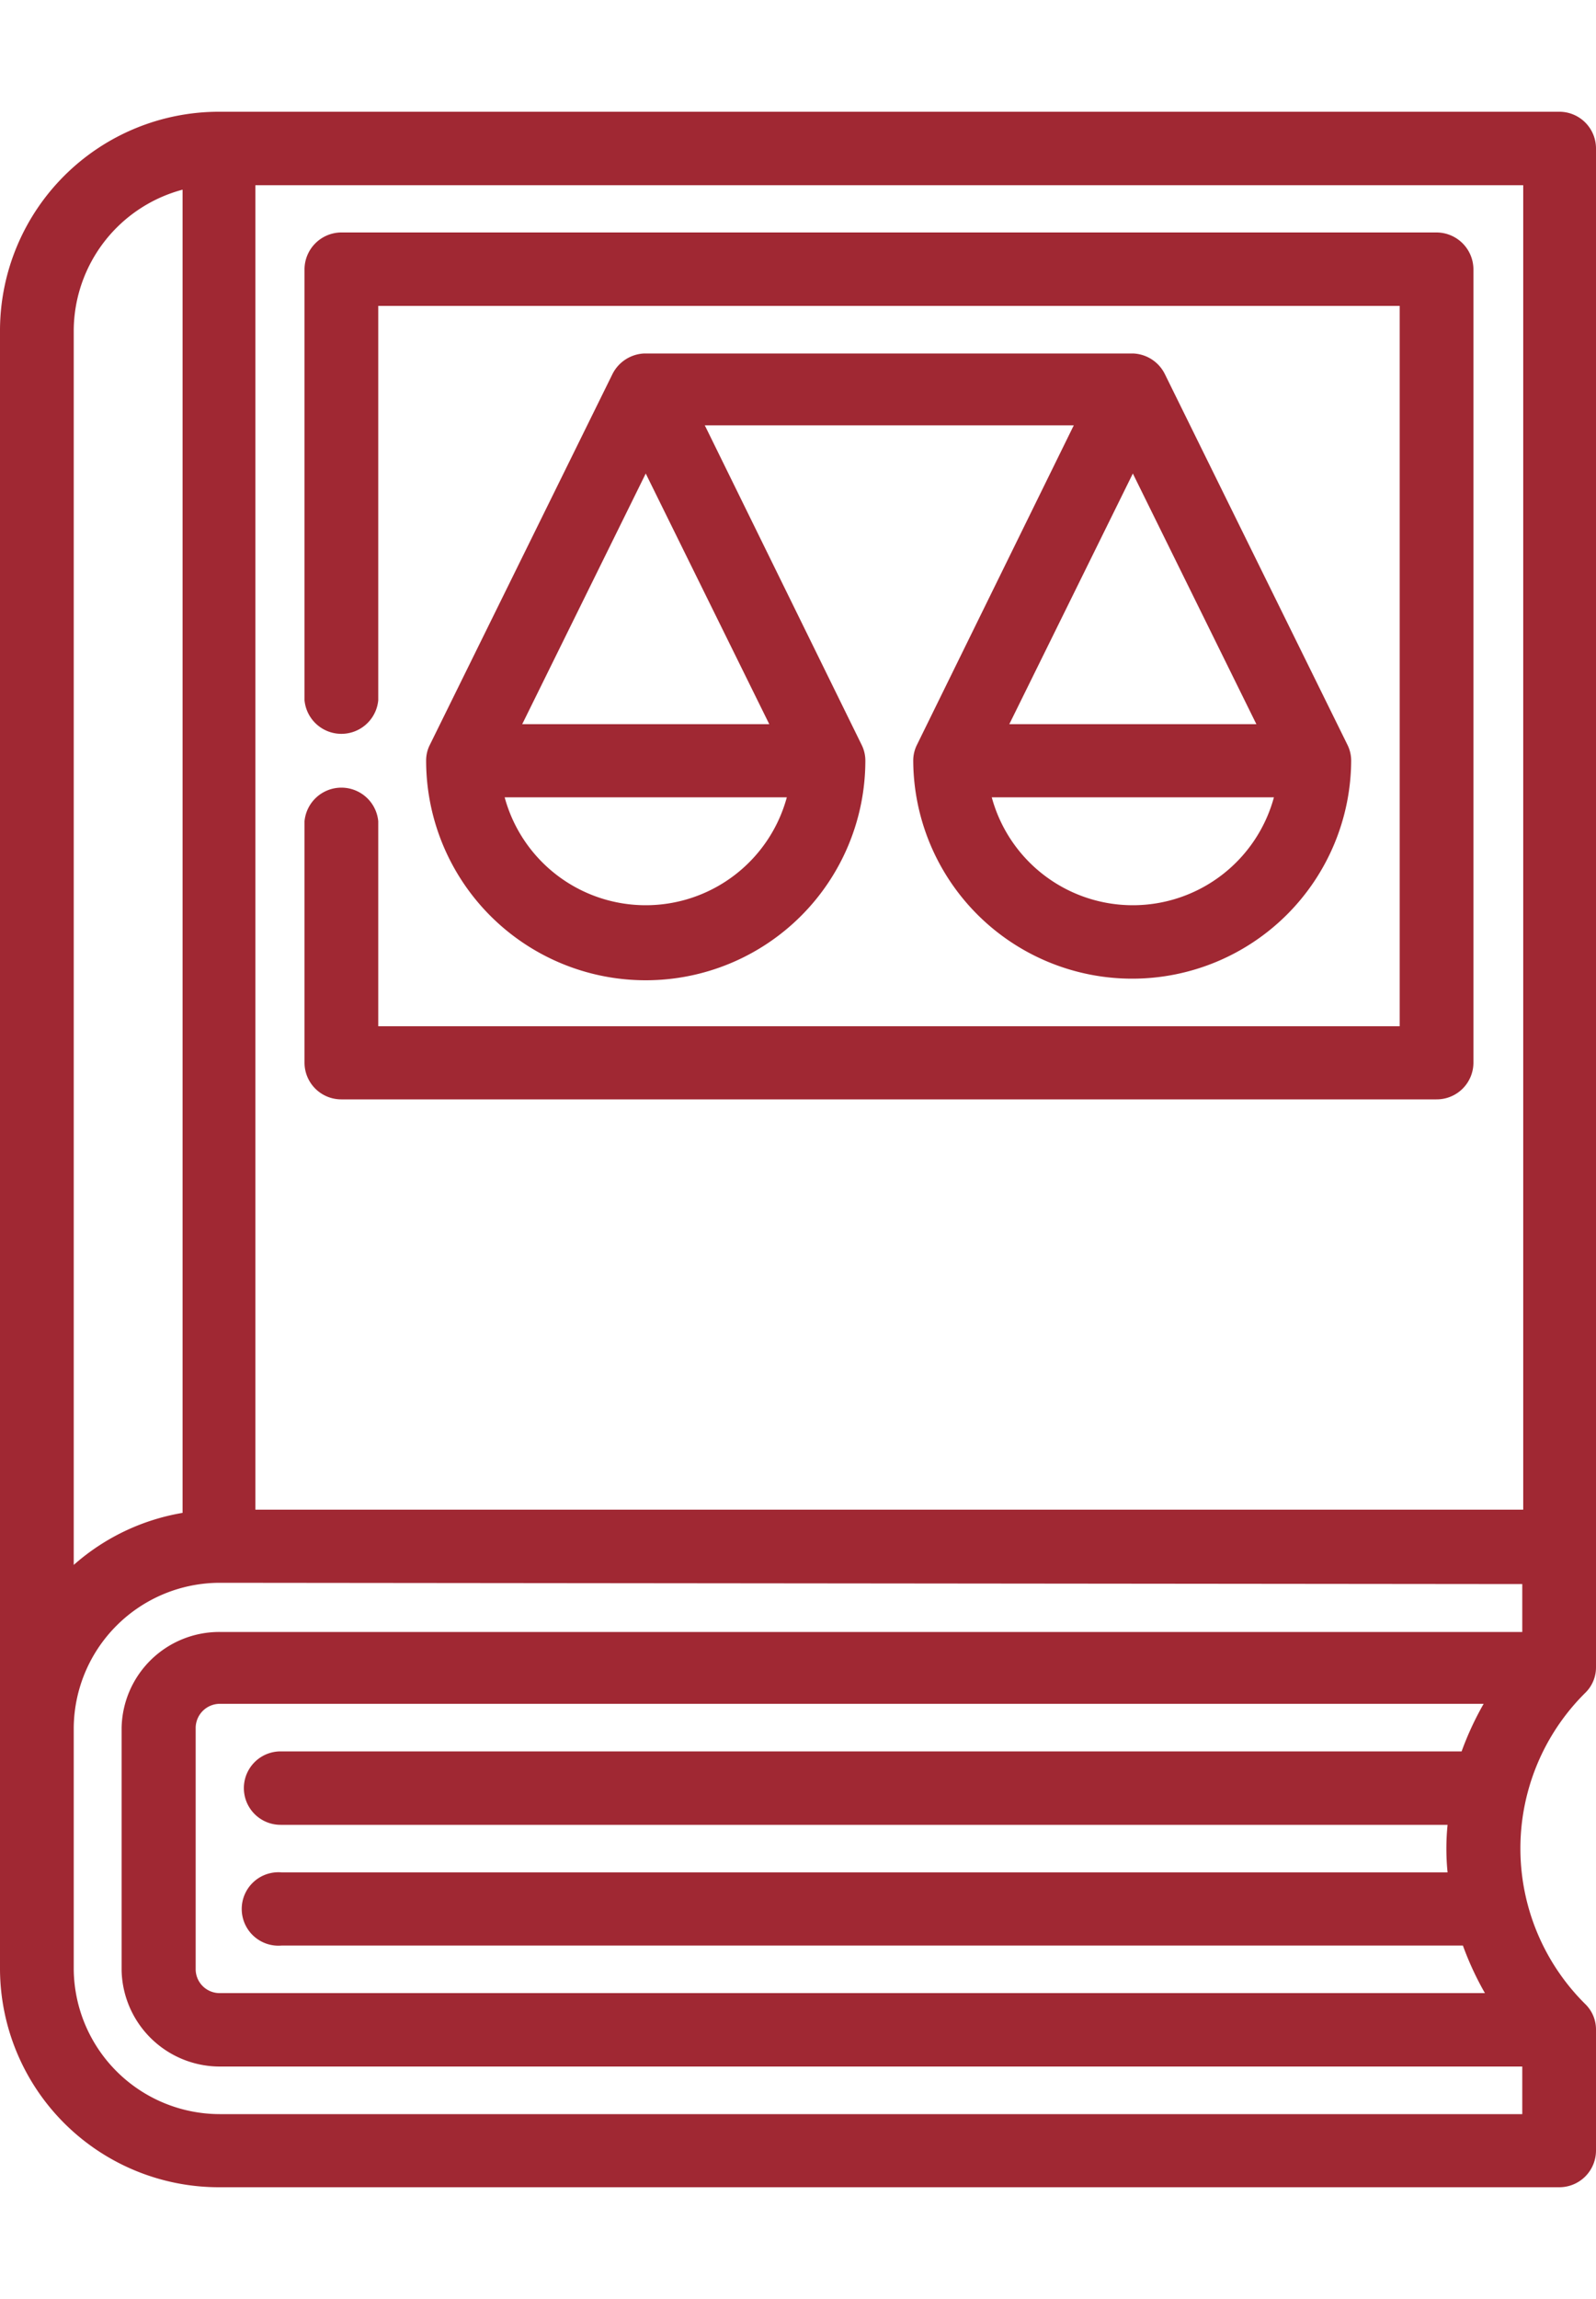
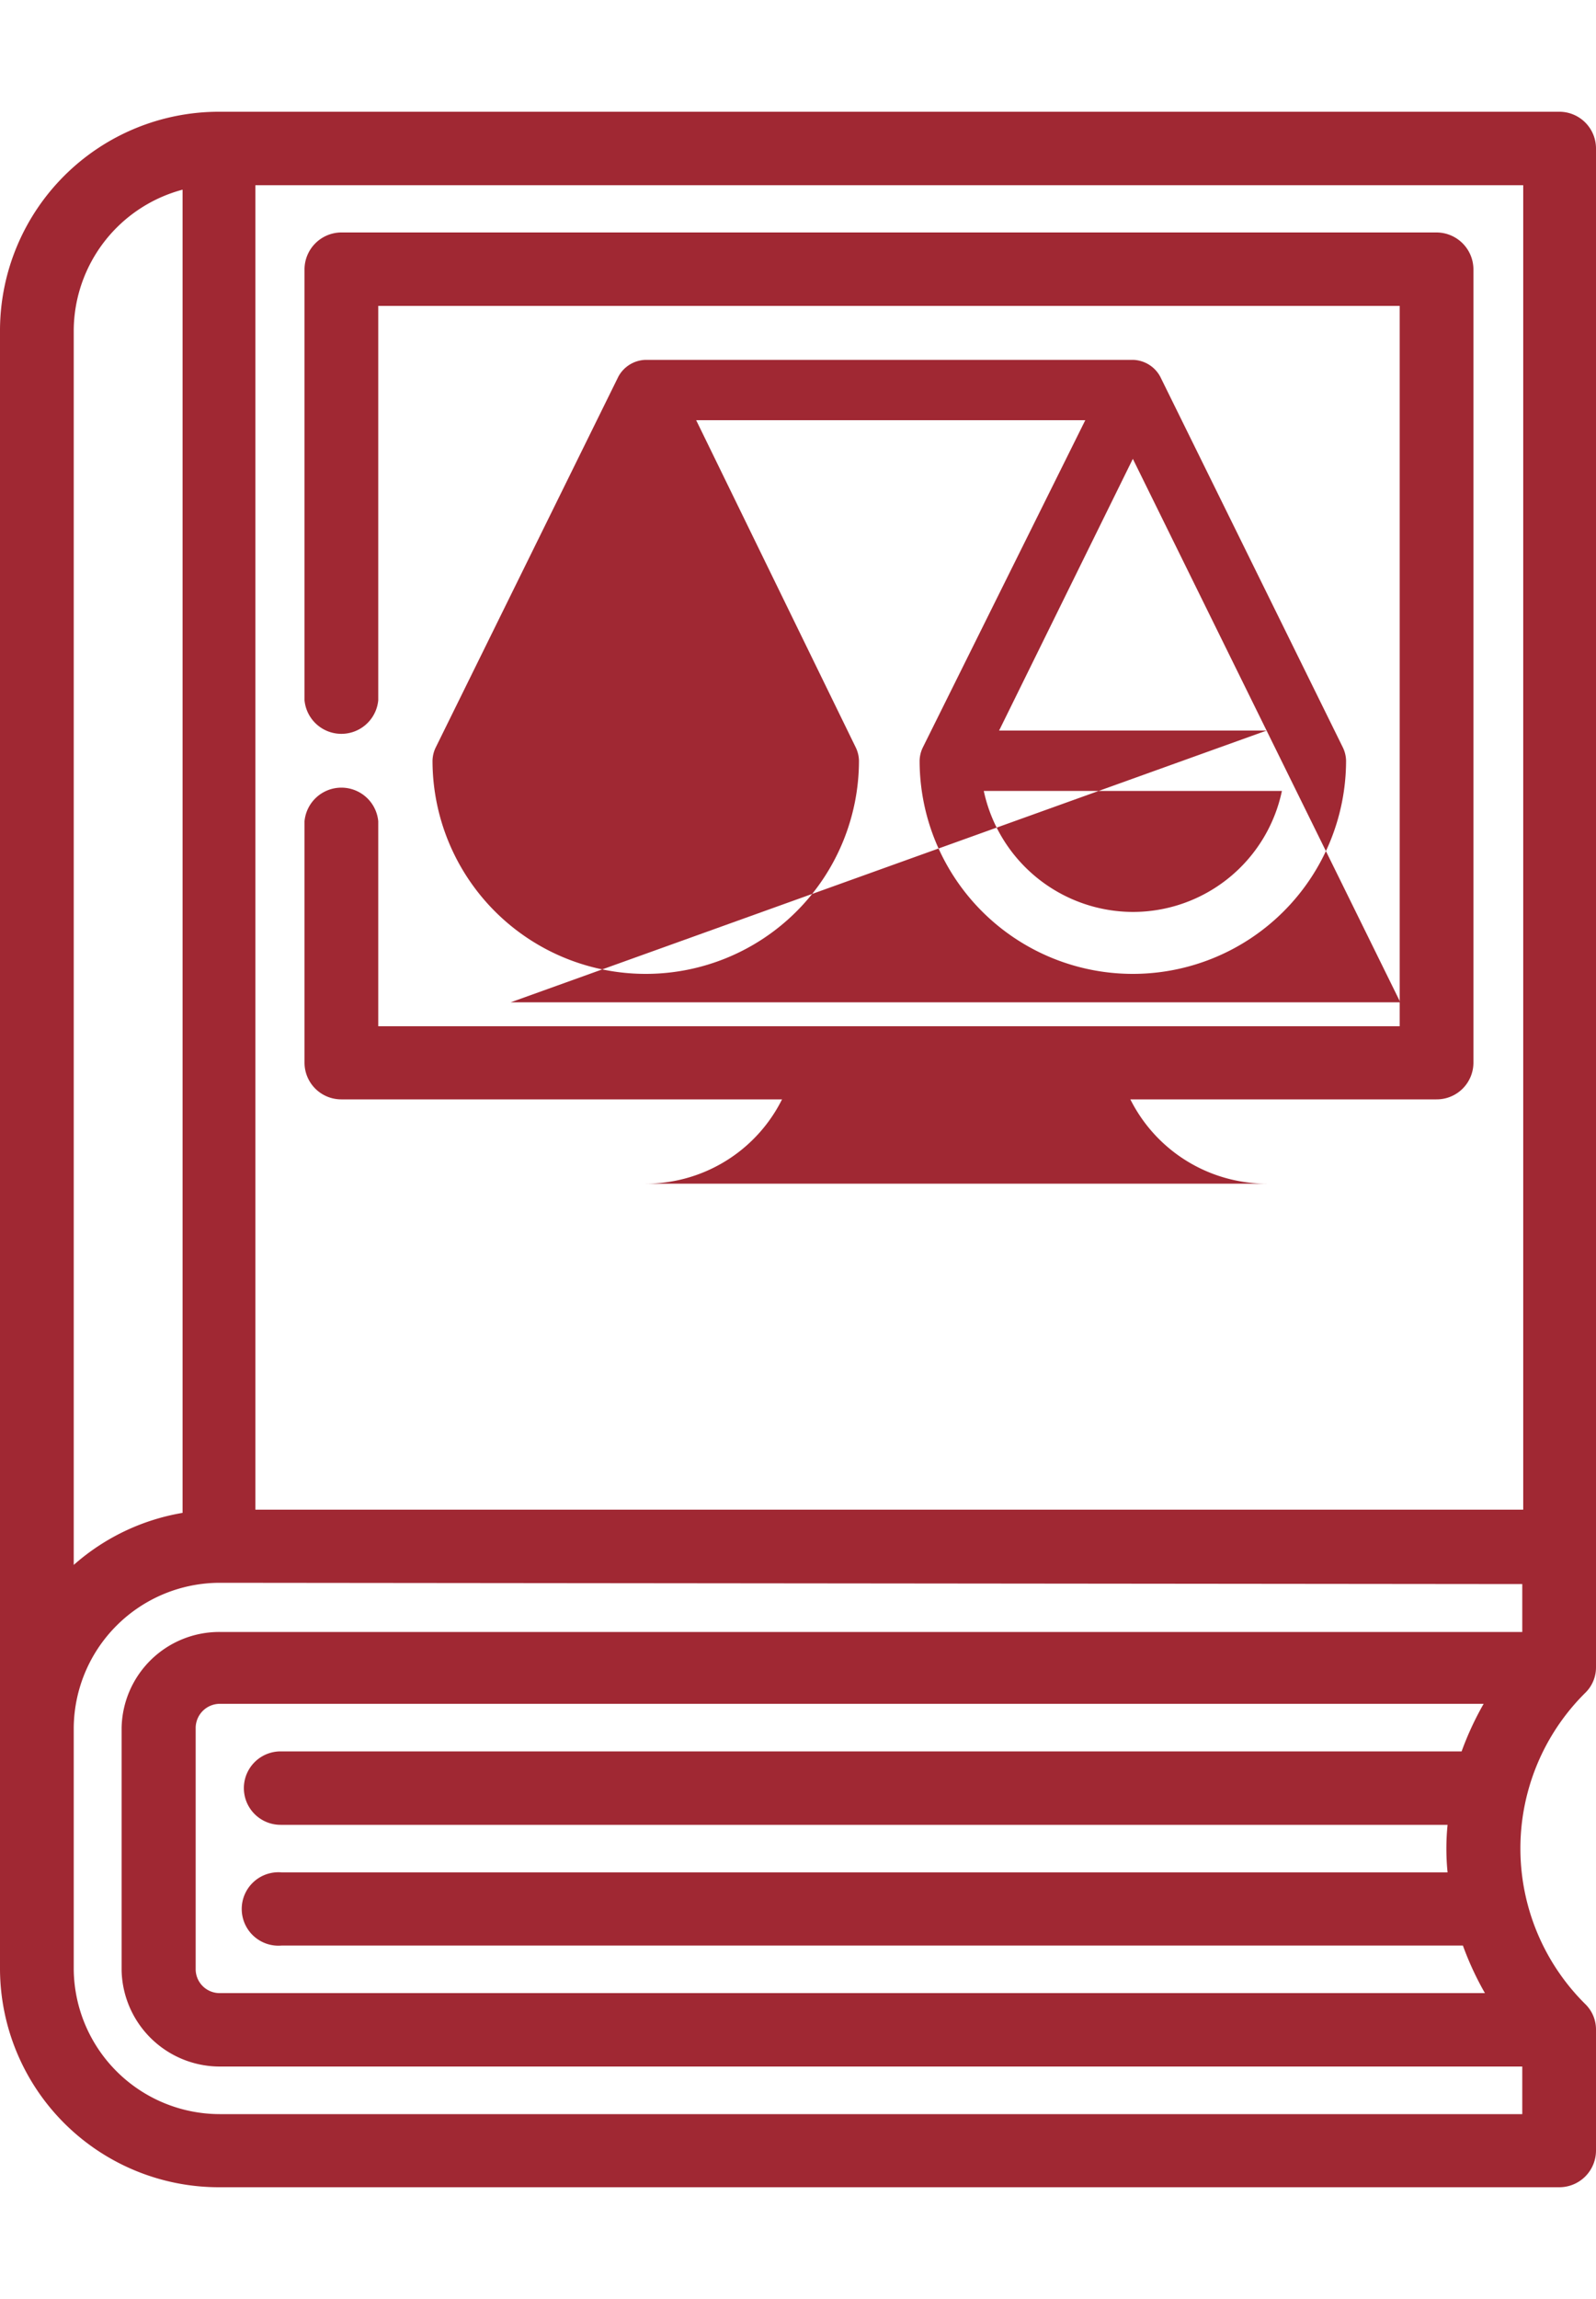
<svg xmlns="http://www.w3.org/2000/svg" width="50" height="72" viewBox="0 0 50 65">
  <defs>
    <style>.cls-1{fill:#a02833;}</style>
  </defs>
  <g id="Ebene_1_Kopie" data-name="Ebene 1 Kopie">
    <g id="Gruppe_1818" data-name="Gruppe 1818">
      <path class="cls-1" d="M6.88,65A6.86,6.86,0,0,1,0,58.18V6.82A6.86,6.86,0,0,1,6.88,0h42A1.15,1.15,0,0,1,50,1.15V48.71a1.11,1.11,0,0,1-.34.81,6.86,6.86,0,0,0,0,9.74,1.11,1.11,0,0,1,.34.81v3.78A1.15,1.15,0,0,1,48.84,65Zm0-18.93a4.58,4.58,0,0,0-4.57,4.54v7.57a4.58,4.58,0,0,0,4.57,4.53H47.69V61.22H6.88a3.08,3.08,0,0,1-3.07-3V50.61a3.06,3.06,0,0,1,3.07-3H47.69v-1.5Zm0,3.79a.76.76,0,0,0-.75.75v7.57a.75.75,0,0,0,.75.74H46.52a9.62,9.62,0,0,1-.69-1.49h-37a1.15,1.15,0,1,1,0-2.29H45.35a7.42,7.42,0,0,1,0-1.49H8.79a1.15,1.15,0,1,1,0-2.3h37a9.62,9.62,0,0,1,.69-1.49ZM5.72,2.44A4.59,4.59,0,0,0,2.31,6.82V45.51a6.87,6.87,0,0,1,3.41-1.63Zm42,41.34V2.3H8V43.78Z" />
      <path class="cls-1" d="M10.69,30.93a1.15,1.15,0,0,1-1.15-1.15V22.22a1.16,1.16,0,0,1,2.31,0v6.42h32V6.08h-32V18.43a1.16,1.16,0,0,1-2.31,0V4.93a1.16,1.16,0,0,1,1.15-1.15H45a1.16,1.16,0,0,1,1.16,1.15V29.78A1.15,1.15,0,0,1,45,30.93Z" />
-       <path class="cls-1" d="M35.49,27.15a6.86,6.86,0,0,1-6.88-6.83,1.11,1.11,0,0,1,.12-.5l4.91-10H22.08l4.91,10a1.11,1.11,0,0,1,.12.5,6.88,6.88,0,0,1-13.76,0,1.08,1.08,0,0,1,.12-.5L19.19,8.21a1.17,1.17,0,0,1,1-.64H35.49a1.16,1.16,0,0,1,1,.64l5.72,11.61a1.11,1.11,0,0,1,.12.5A6.86,6.86,0,0,1,35.49,27.15Zm-4.42-5.68a4.58,4.58,0,0,0,8.84,0Zm-15.26,0a4.58,4.58,0,0,0,8.84,0Zm23.55-2.29-3.87-7.85-3.87,7.85Zm-15.26,0-3.87-7.85-3.87,7.85Z" />
-       <path id="Pfad_1181" data-name="Pfad 1181" class="cls-1" d="M28.81,20.32a6.68,6.68,0,0,0,13.36,0,1,1,0,0,0-.1-.41L36.35,8.3a1,1,0,0,0-.86-.53H20.23a1,1,0,0,0-.86.53L13.65,19.91a1,1,0,0,0-.1.41,6.68,6.68,0,0,0,13.36,0,1,1,0,0,0-.1-.41l-5-10.25H34L28.91,19.91A1,1,0,0,0,28.81,20.32Zm6.68,4.74a4.79,4.79,0,0,1-4.67-3.79h9.34a4.77,4.77,0,0,1-4.67,3.79Zm4.19-5.68H31.3l4.19-8.51ZM20.23,10.87l4.19,8.51H16Zm0,14.19a4.78,4.78,0,0,1-4.67-3.79H24.9a4.77,4.77,0,0,1-4.67,3.79Z" />
+       <path id="Pfad_1181" data-name="Pfad 1181" class="cls-1" d="M28.81,20.32a6.68,6.68,0,0,0,13.36,0,1,1,0,0,0-.1-.41L36.35,8.3a1,1,0,0,0-.86-.53H20.23a1,1,0,0,0-.86.53L13.65,19.91a1,1,0,0,0-.1.41,6.68,6.68,0,0,0,13.36,0,1,1,0,0,0-.1-.41l-5-10.25H34L28.91,19.91A1,1,0,0,0,28.81,20.32Zm6.68,4.74a4.79,4.79,0,0,1-4.67-3.79h9.34a4.77,4.77,0,0,1-4.67,3.79Zm4.19-5.68H31.3l4.19-8.51Zl4.19,8.51H16Zm0,14.19a4.78,4.78,0,0,1-4.67-3.79H24.9a4.77,4.77,0,0,1-4.67,3.79Z" />
    </g>
  </g>
</svg>